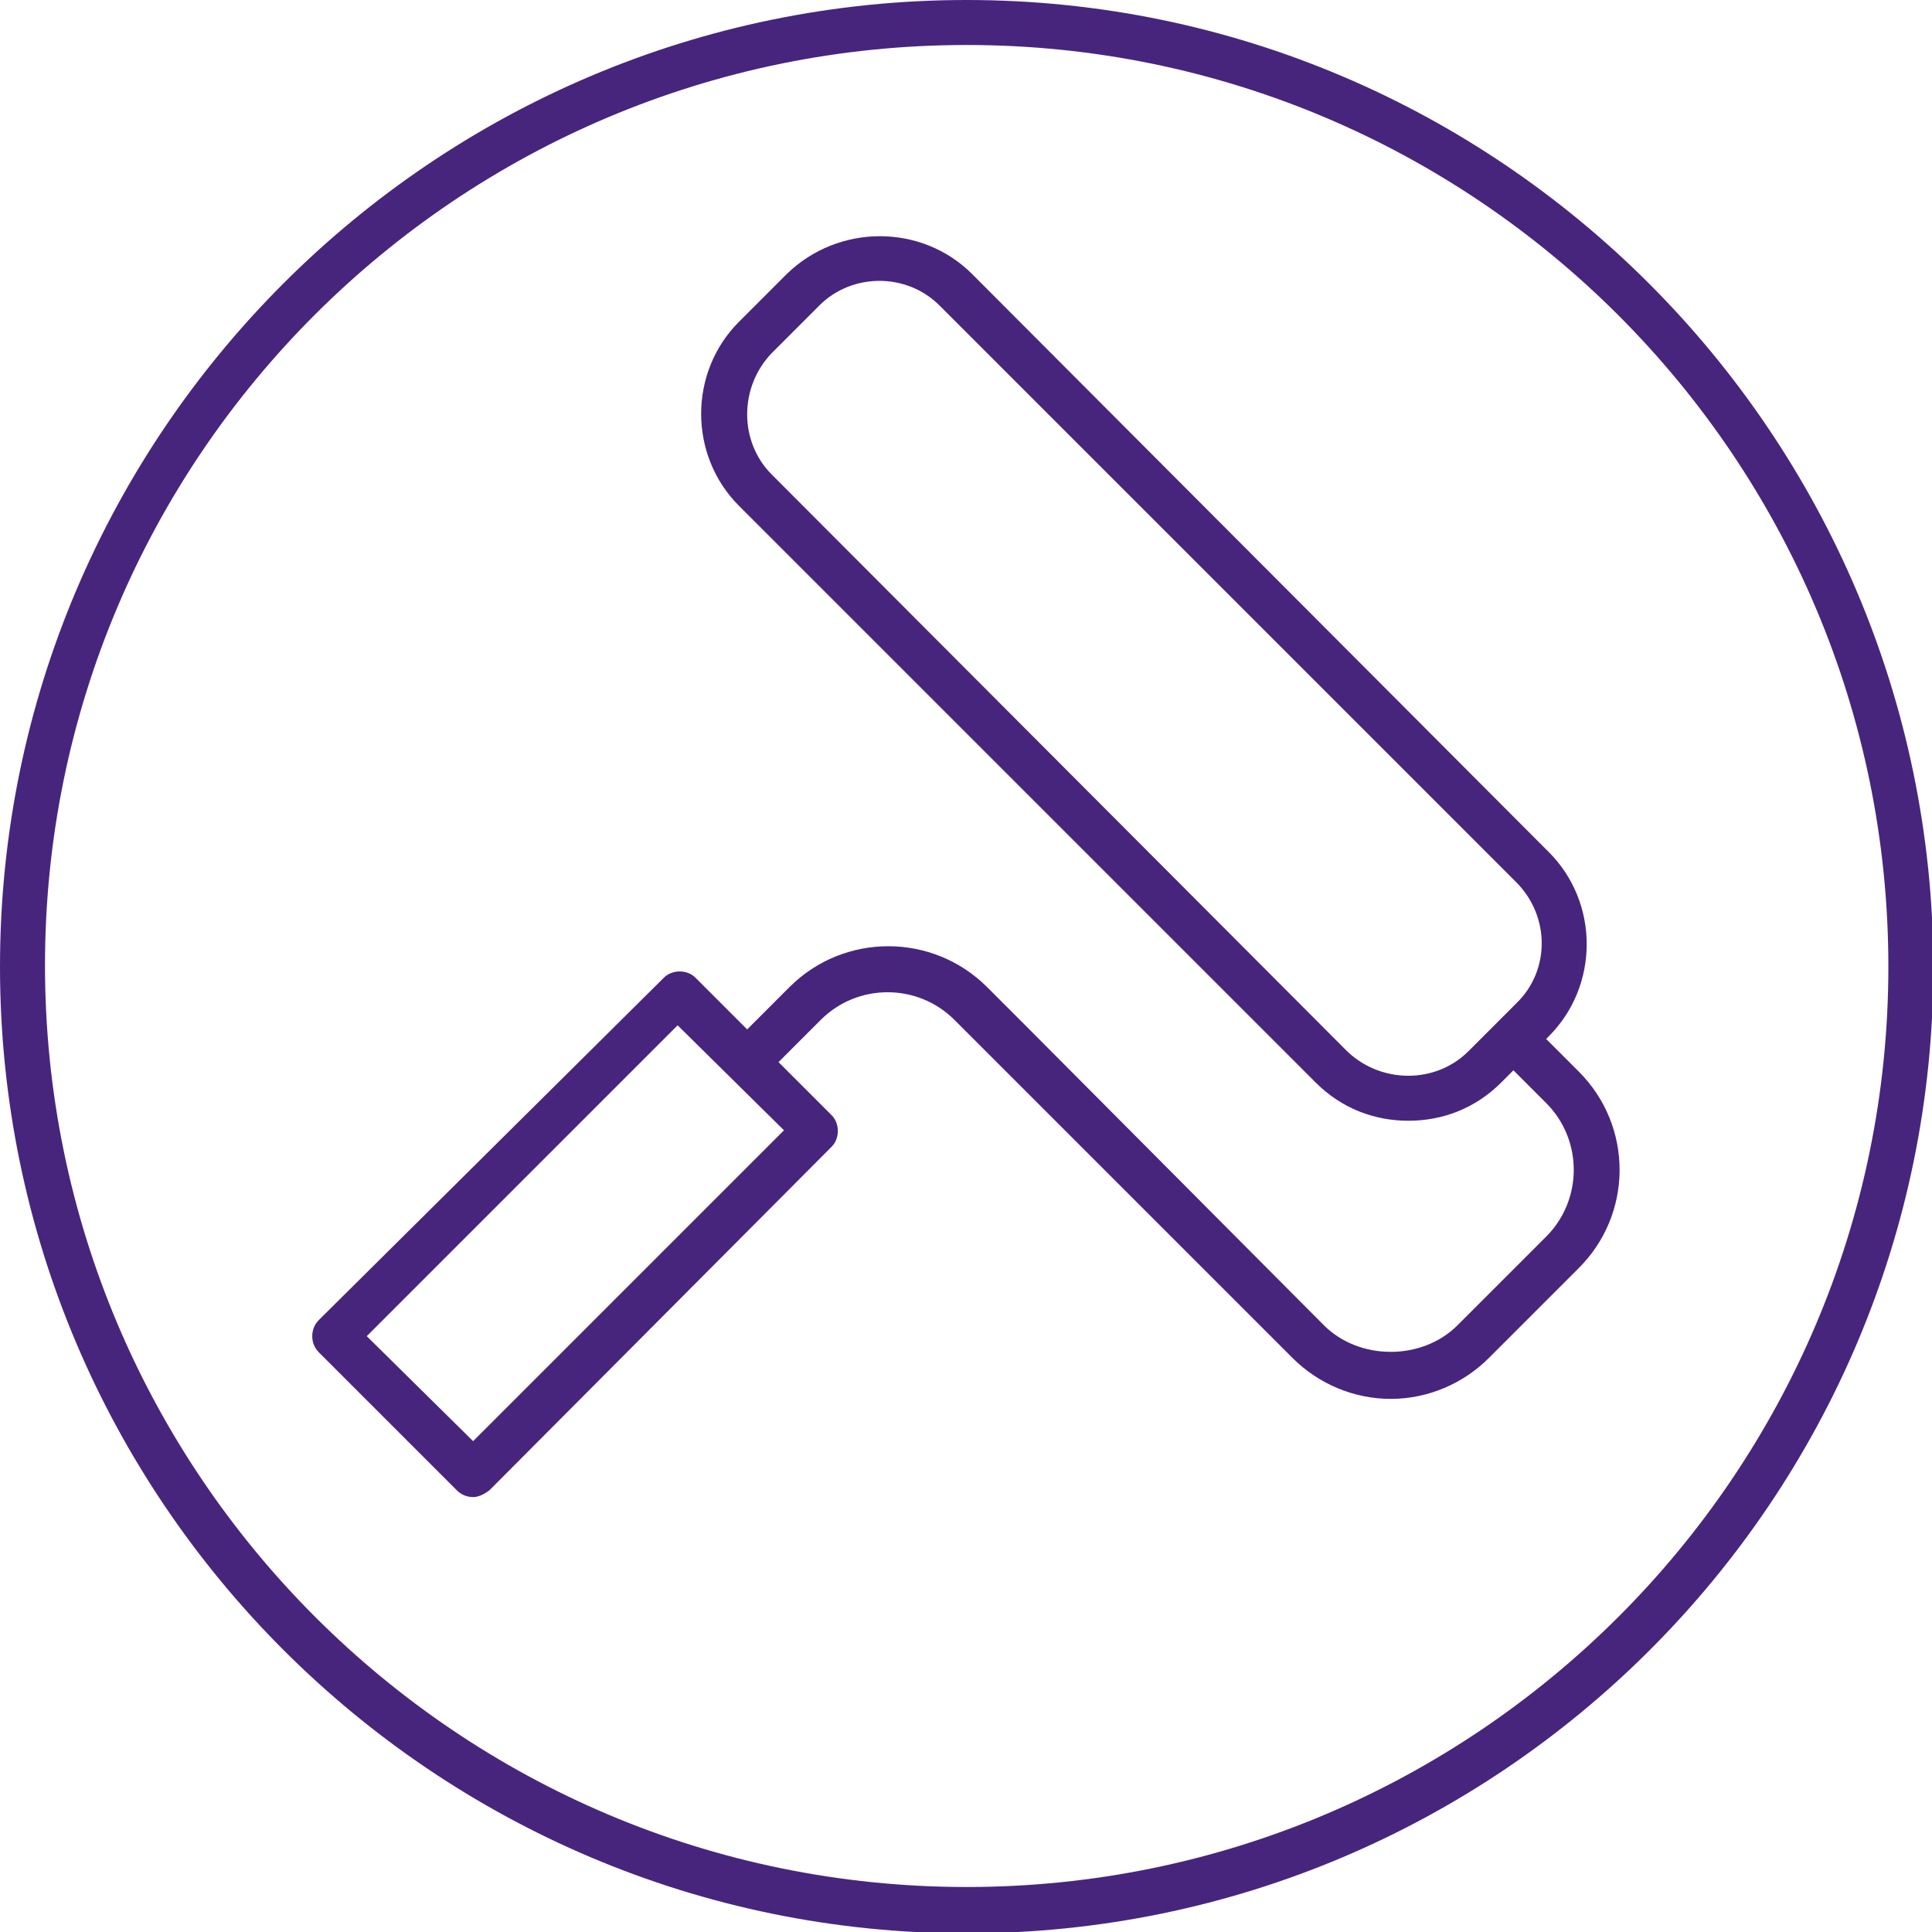
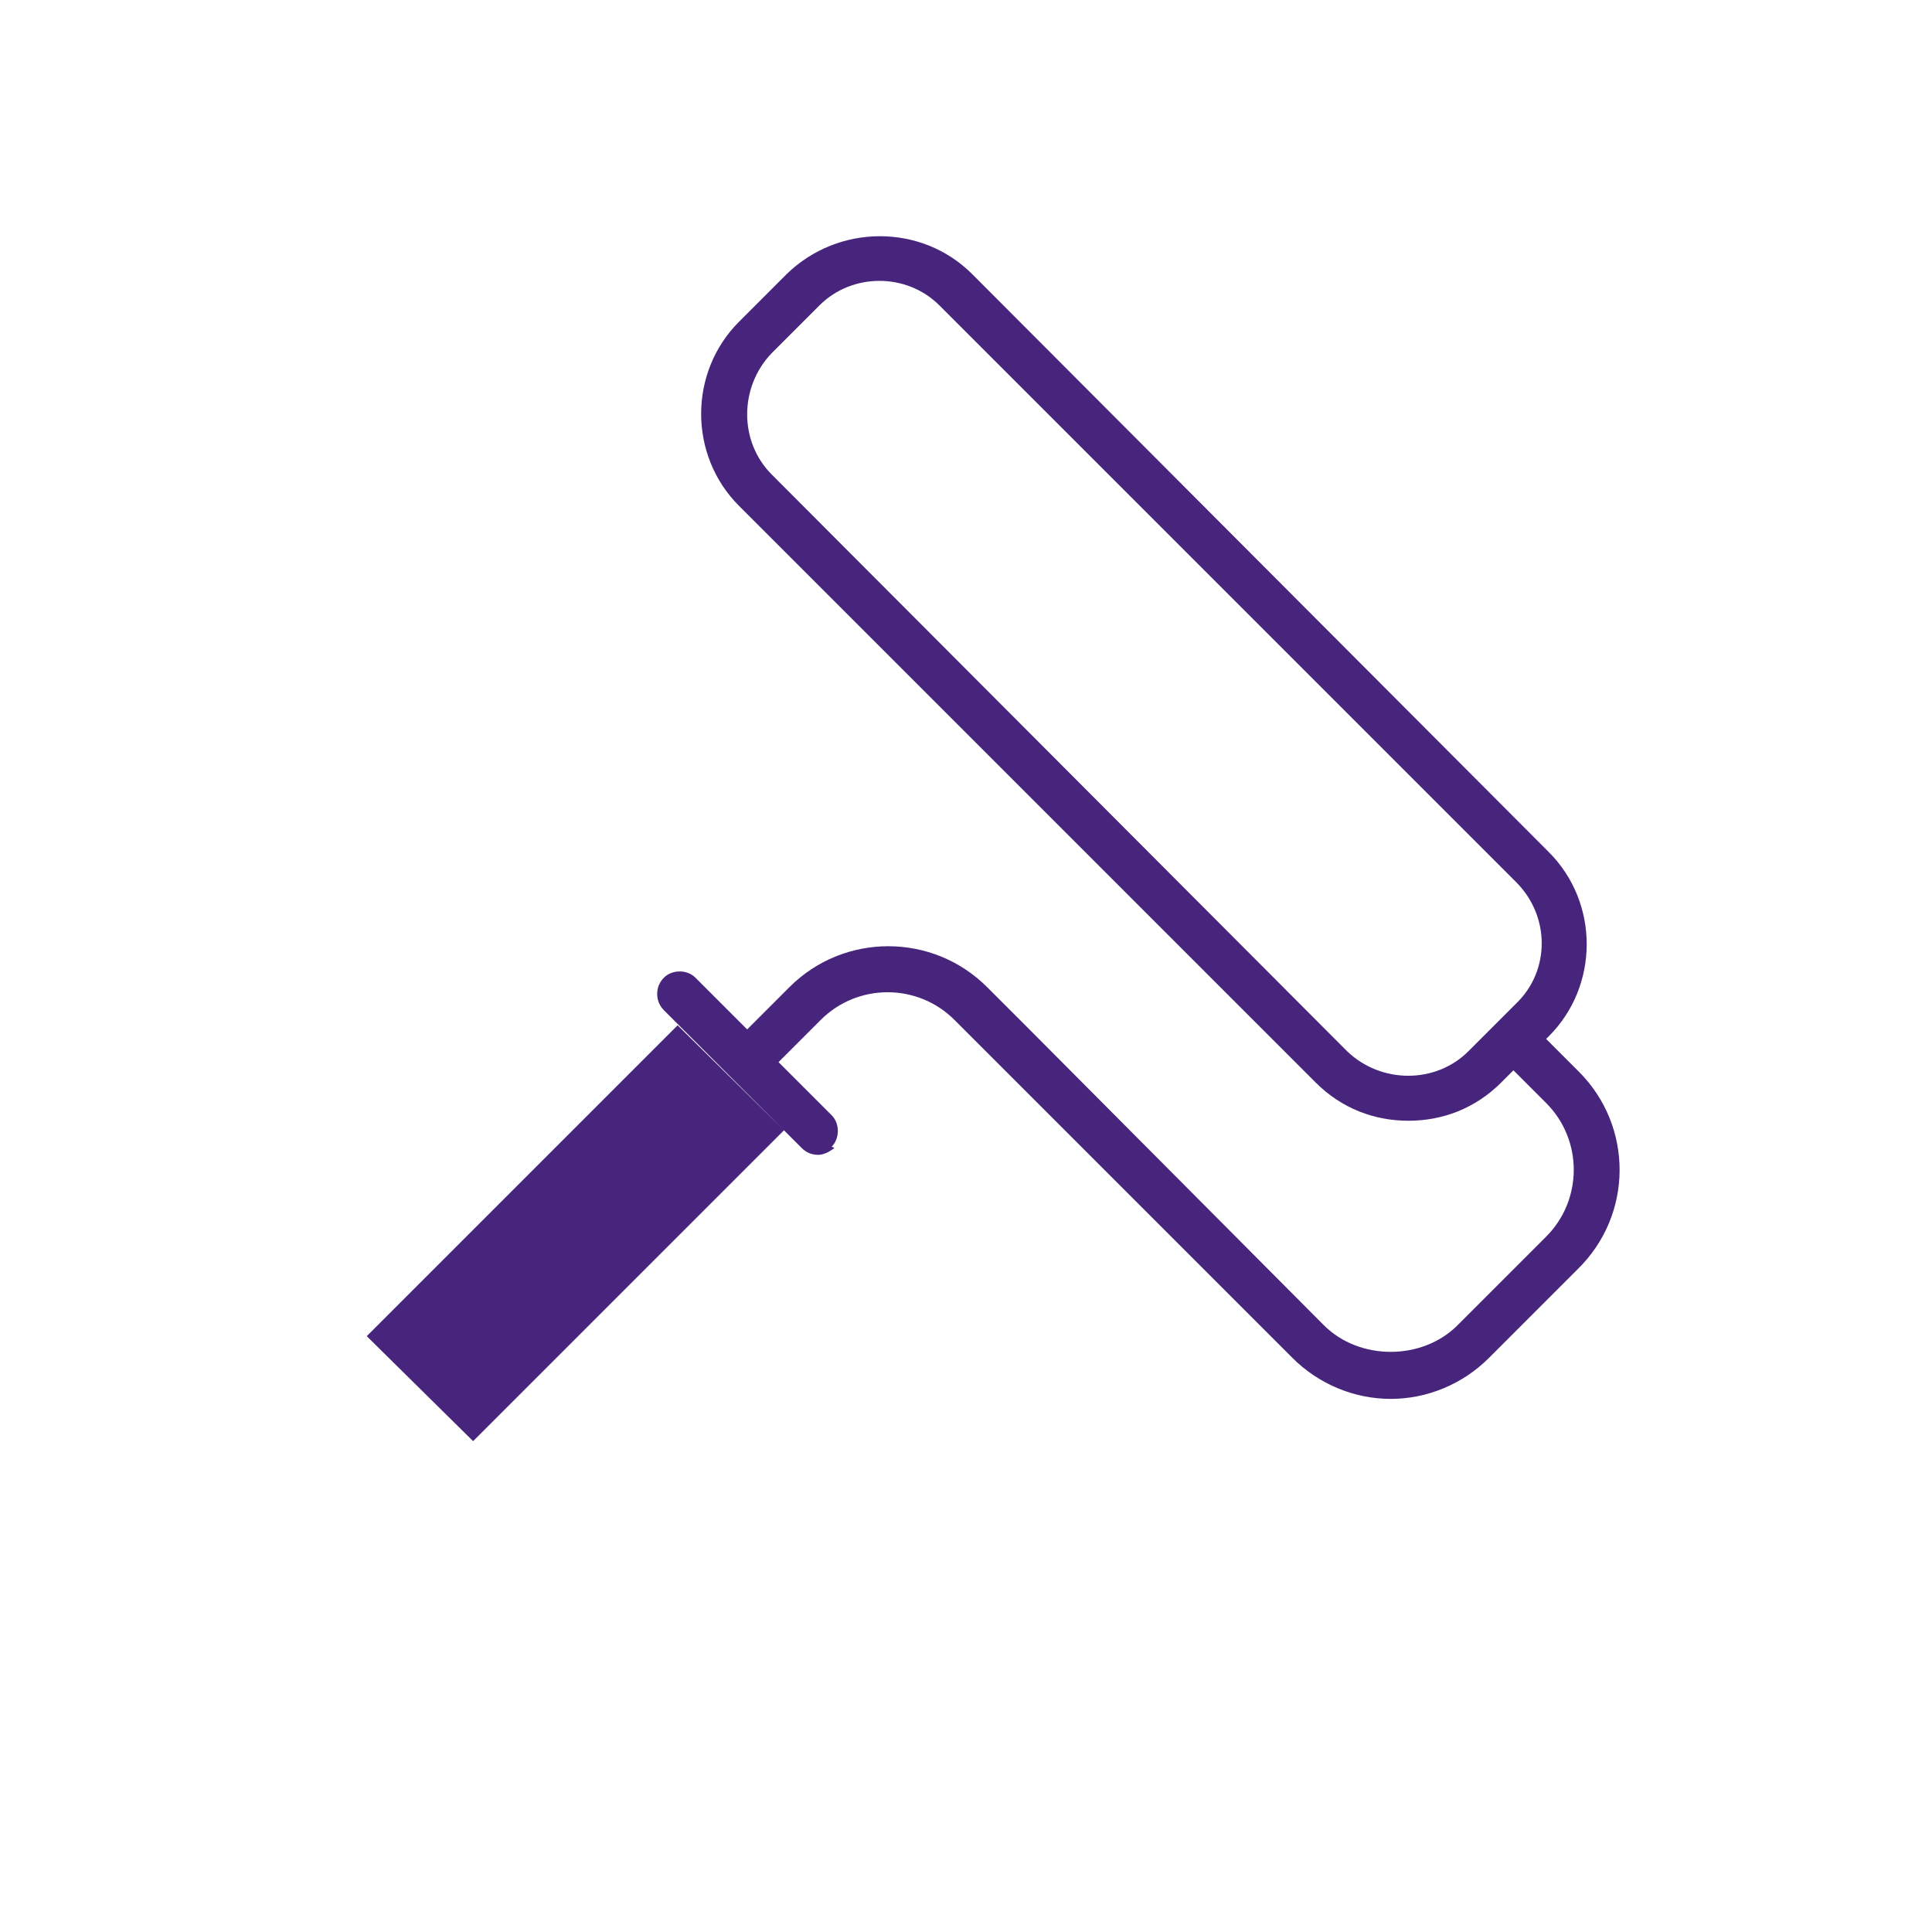
<svg xmlns="http://www.w3.org/2000/svg" version="1.1" x="0px" y="0px" viewBox="0 0 141.7 141.7" width="141.7px" height="141.7px" xml:space="preserve">
  <style type="text/css">
.st0{fill:#47257D;}
</style>
  <g>
-     <path class="st0" d="M115.8,78.6l-2.4-2.4l0.2-0.2c3.7-3.7,3.7-9.8,0-13.5L71.3,20.1c-3.7-3.7-9.8-3.7-13.6,0l-3.5,3.5  c-3.7,3.7-3.7,9.8,0,13.5l42.3,42.3c1.9,1.9,4.3,2.8,6.8,2.8c2.5,0,4.9-0.9,6.8-2.8l0.9-0.9l2.4,2.4c2.7,2.7,2.7,7.1,0,9.8  l-6.5,6.5c-2.6,2.6-7.2,2.6-9.8,0L75.5,75.5c0,0,0,0,0,0l-3.1-3.1c-4-4-10.5-4-14.5,0l-3.1,3.1l-3.8-3.8c-0.6-0.6-1.7-0.6-2.3,0  L23.4,96.8c-0.3,0.3-0.5,0.7-0.5,1.2s0.2,0.9,0.5,1.2l10.1,10.1c0.3,0.3,0.7,0.5,1.2,0.5c0.4,0,0.8-0.2,1.2-0.5L61,84.1  c0.6-0.6,0.6-1.7,0-2.3l-3.9-3.9l3.1-3.1c2.7-2.7,7.1-2.7,9.8,0l0.2,0.2c0,0,0,0,0,0l24.6,24.6c1.9,1.9,4.5,3,7.2,3s5.3-1.1,7.2-3  l6.5-6.5C119.8,89.1,119.8,82.6,115.8,78.6z M111.2,73.6l-3.5,3.5c-2.4,2.4-6.4,2.4-8.9,0L56.6,34.8c-2.4-2.4-2.4-6.4,0-8.9  l3.5-3.5c1.2-1.2,2.8-1.8,4.4-1.8c1.6,0,3.2,0.6,4.4,1.8l42.3,42.3C113.7,67.2,113.7,71.2,111.2,73.6z M57.5,82.9l-22.8,22.8  L26.9,98l22.8-22.8L57.5,82.9z" />
-     <path class="st0" d="M70.9,0C31.8,0,0,31.8,0,70.9c0,39.1,31.8,70.9,70.9,70.9c39.1,0,70.9-31.8,70.9-70.9  C141.7,31.8,109.9,0,70.9,0z M70.9,138.4c-37.3,0-67.6-30.3-67.6-67.6S33.6,3.3,70.9,3.3s67.6,30.3,67.6,67.6  S108.1,138.4,70.9,138.4z" />
+     <path class="st0" d="M115.8,78.6l-2.4-2.4l0.2-0.2c3.7-3.7,3.7-9.8,0-13.5L71.3,20.1c-3.7-3.7-9.8-3.7-13.6,0l-3.5,3.5  c-3.7,3.7-3.7,9.8,0,13.5l42.3,42.3c1.9,1.9,4.3,2.8,6.8,2.8c2.5,0,4.9-0.9,6.8-2.8l0.9-0.9l2.4,2.4c2.7,2.7,2.7,7.1,0,9.8  l-6.5,6.5c-2.6,2.6-7.2,2.6-9.8,0L75.5,75.5c0,0,0,0,0,0l-3.1-3.1c-4-4-10.5-4-14.5,0l-3.1,3.1l-3.8-3.8c-0.6-0.6-1.7-0.6-2.3,0  c-0.3,0.3-0.5,0.7-0.5,1.2s0.2,0.9,0.5,1.2l10.1,10.1c0.3,0.3,0.7,0.5,1.2,0.5c0.4,0,0.8-0.2,1.2-0.5L61,84.1  c0.6-0.6,0.6-1.7,0-2.3l-3.9-3.9l3.1-3.1c2.7-2.7,7.1-2.7,9.8,0l0.2,0.2c0,0,0,0,0,0l24.6,24.6c1.9,1.9,4.5,3,7.2,3s5.3-1.1,7.2-3  l6.5-6.5C119.8,89.1,119.8,82.6,115.8,78.6z M111.2,73.6l-3.5,3.5c-2.4,2.4-6.4,2.4-8.9,0L56.6,34.8c-2.4-2.4-2.4-6.4,0-8.9  l3.5-3.5c1.2-1.2,2.8-1.8,4.4-1.8c1.6,0,3.2,0.6,4.4,1.8l42.3,42.3C113.7,67.2,113.7,71.2,111.2,73.6z M57.5,82.9l-22.8,22.8  L26.9,98l22.8-22.8L57.5,82.9z" />
  </g>
</svg>